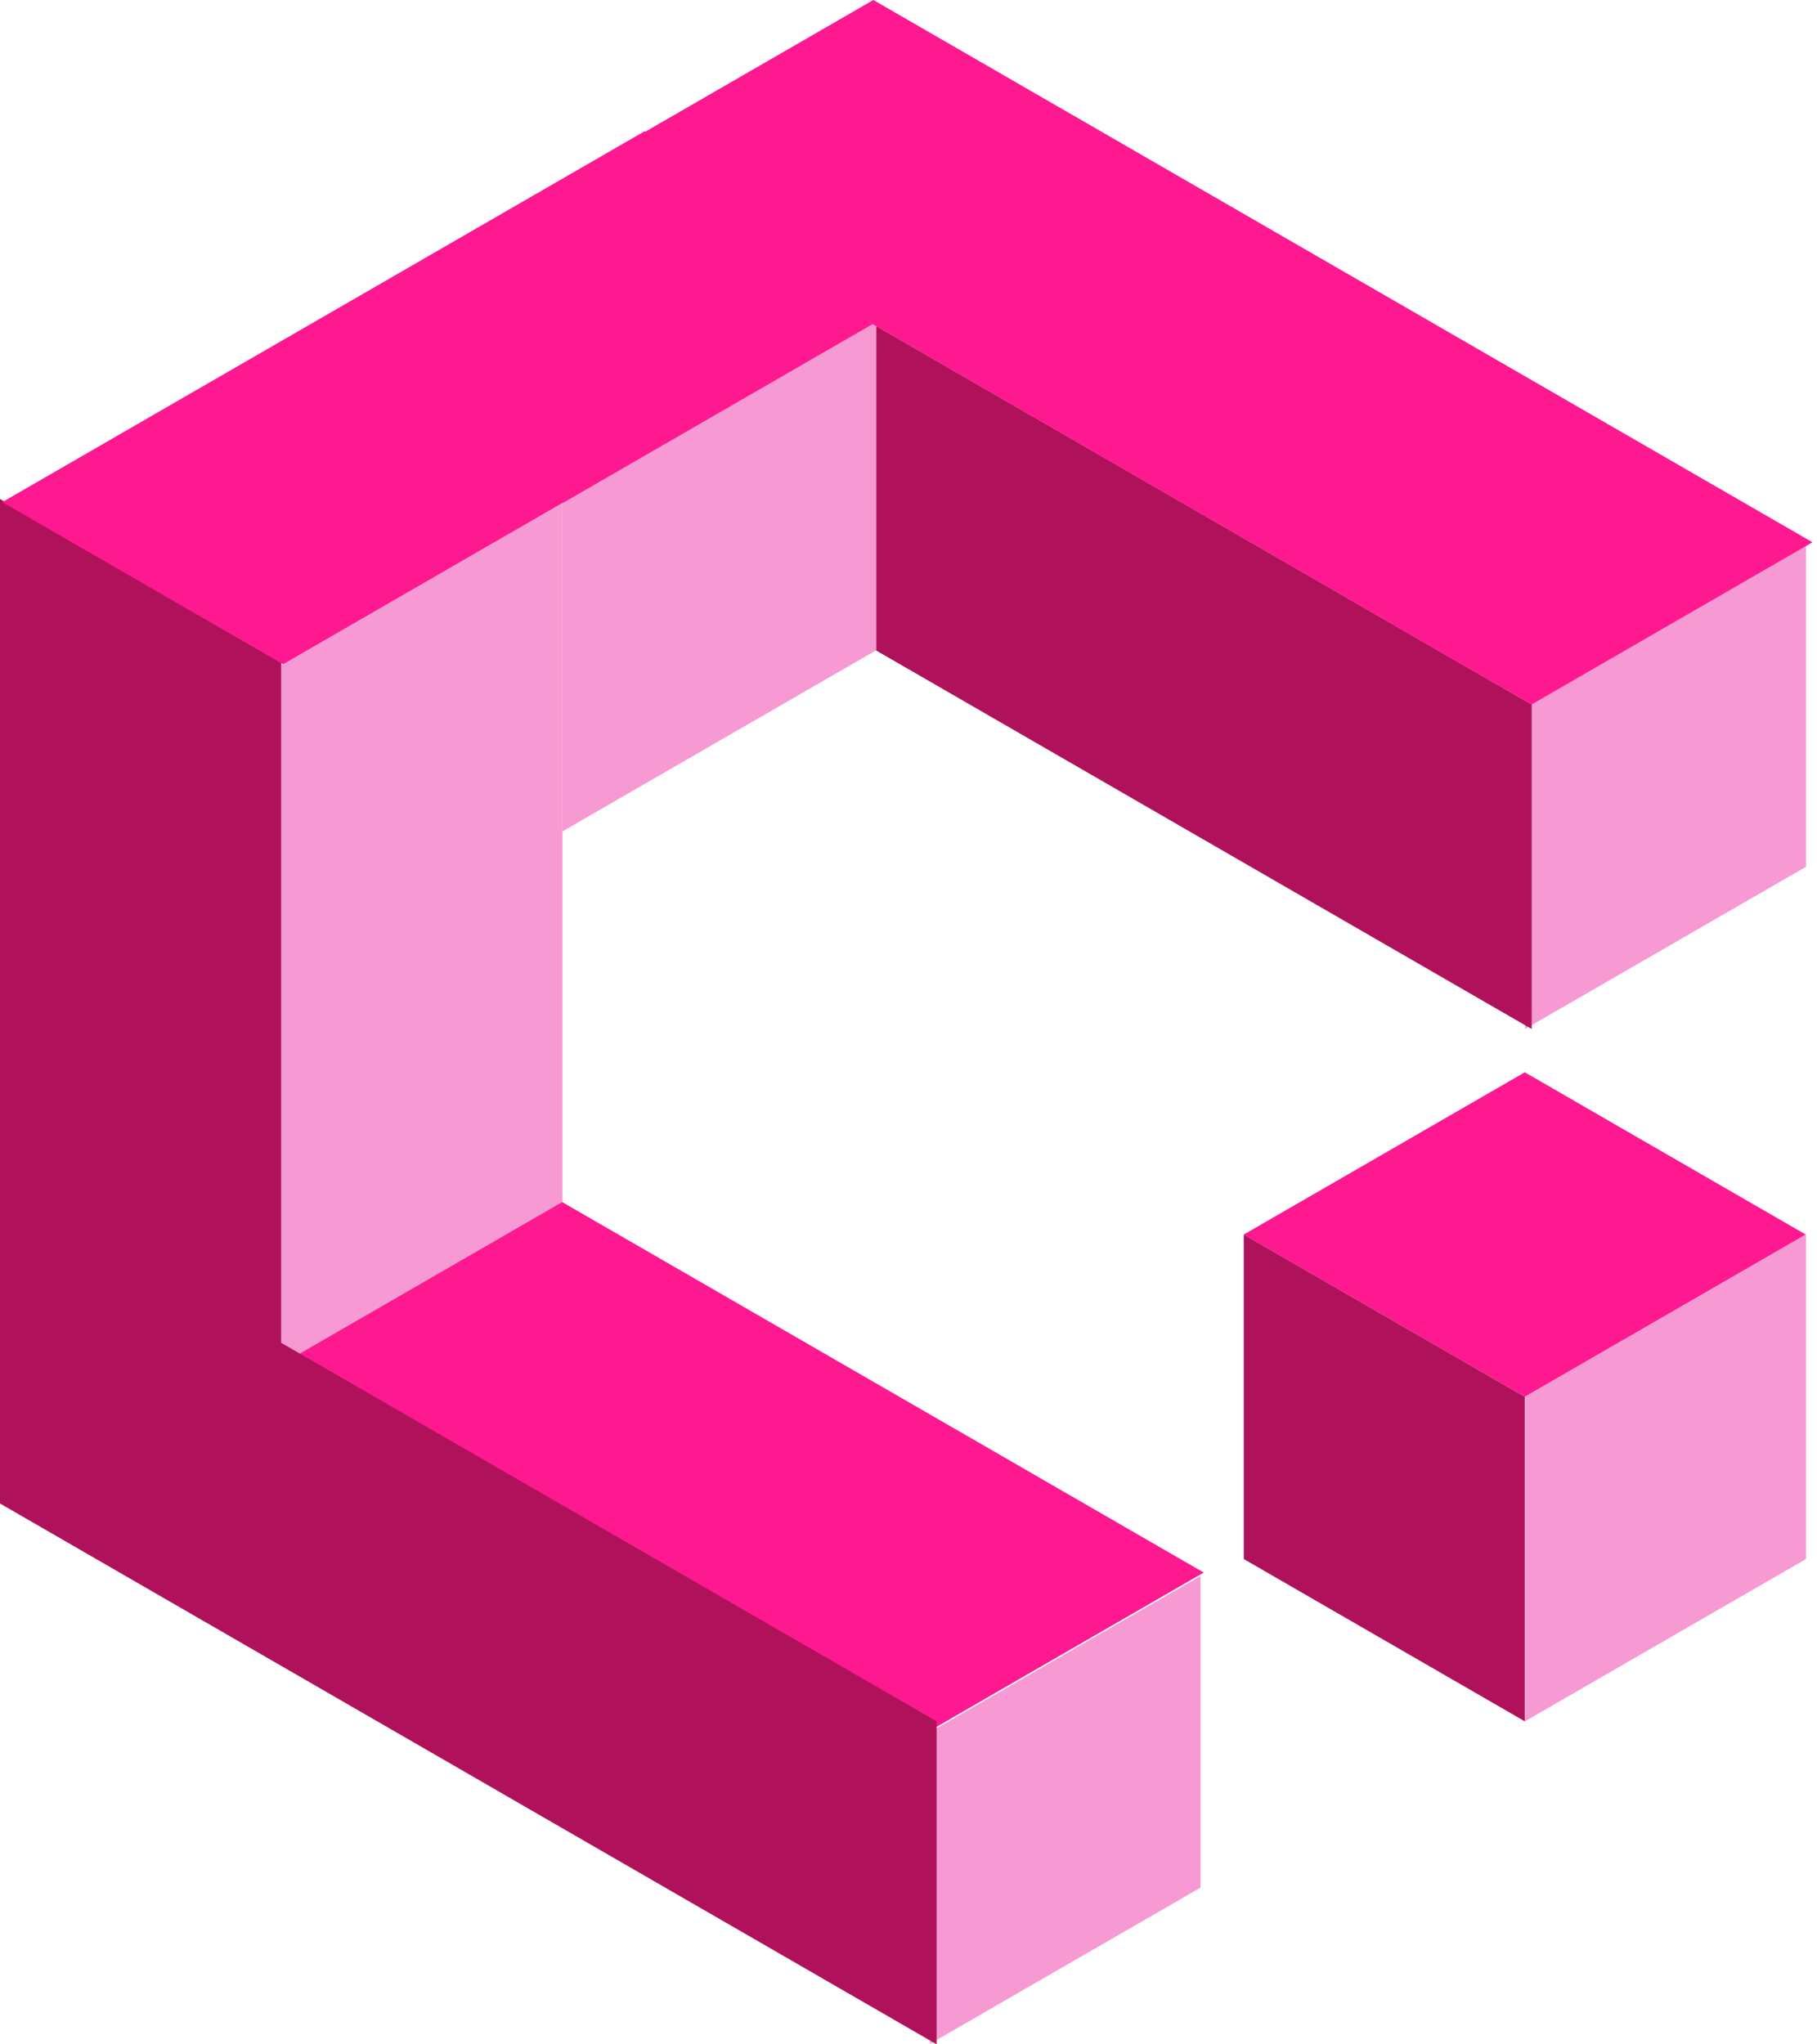
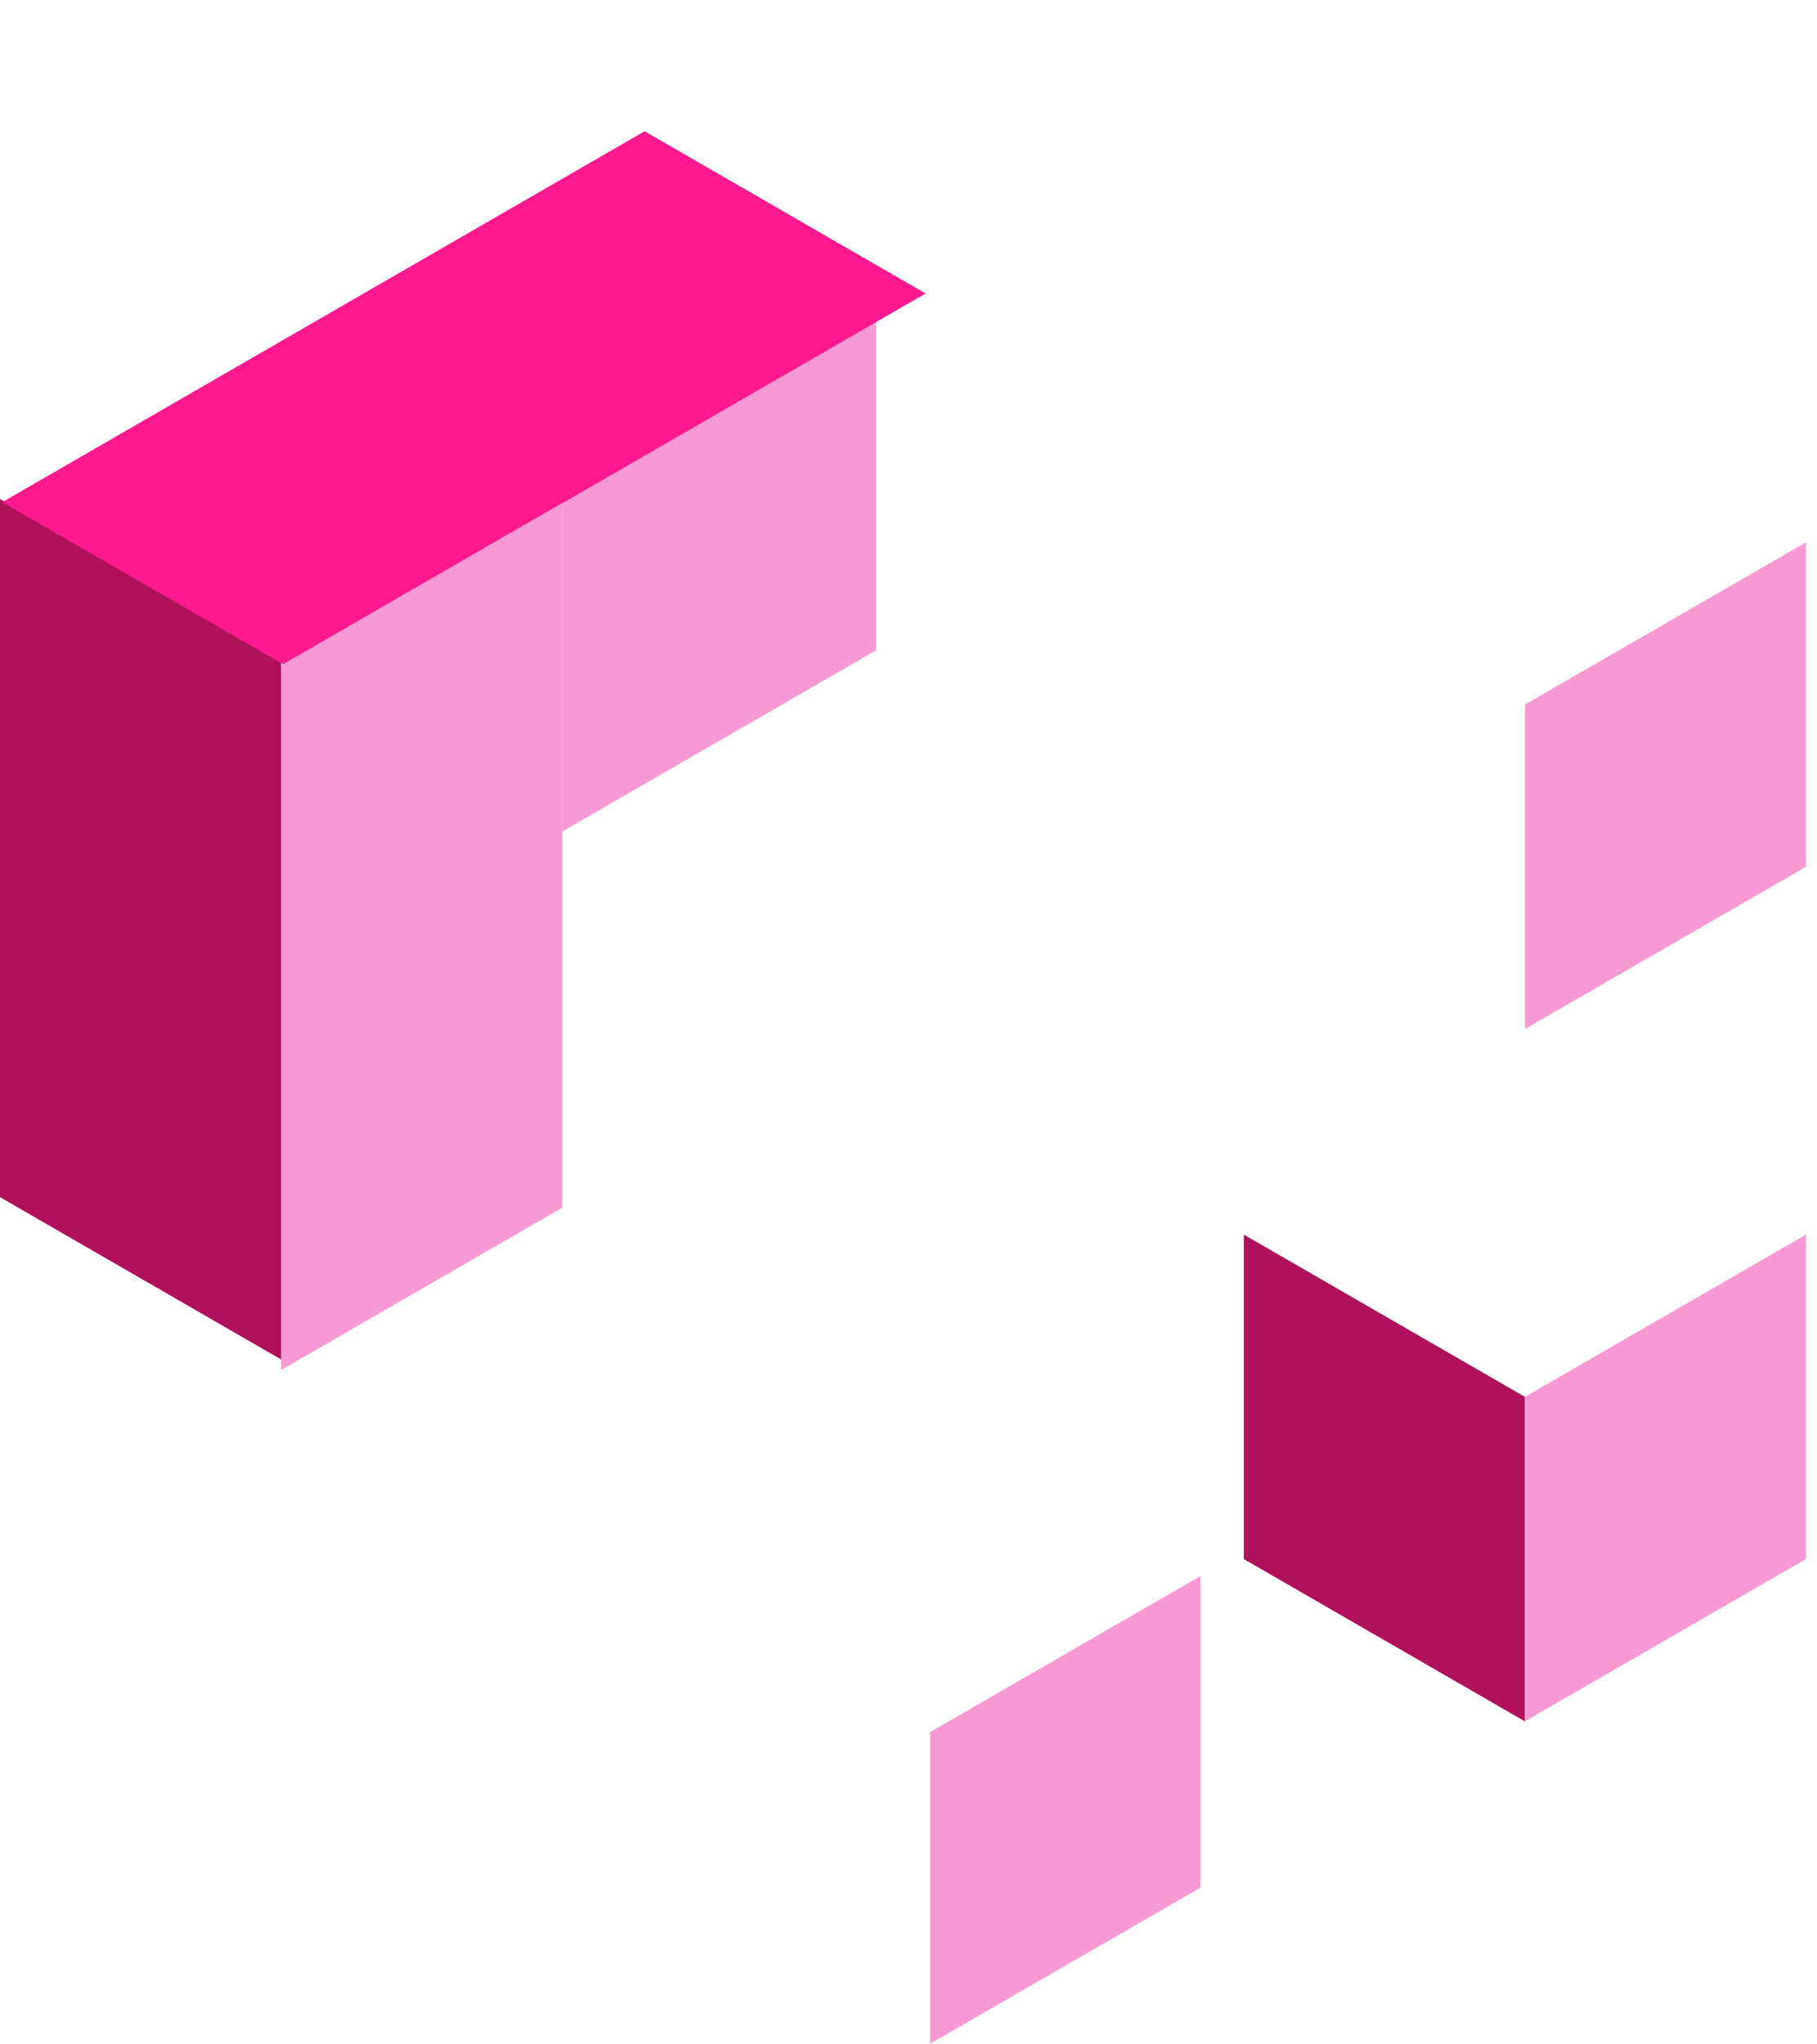
<svg xmlns="http://www.w3.org/2000/svg" width="168" height="189" viewBox="0 0 168 189" fill="none">
-   <path d="M141 65.133L166.981 50.133L166.981 80.133L141 95.133L141 65.133Z" fill="#F79AD3" />
+   <path d="M141 65.133L166.981 50.133L166.981 80.133L141 95.133L141 65.133" fill="#F79AD3" />
  <rect width="28.867" height="28.809" transform="matrix(0.866 -0.5 2.20305e-08 1 86 160.133)" fill="#F79AD3" />
  <rect width="30" height="30" transform="matrix(0.866 -0.5 2.20305e-08 1 141 129.133)" fill="#F79AD3" />
-   <rect width="30" height="30" transform="matrix(0.866 -0.5 0.866 0.5 115 114.133)" fill="#FE1990" />
  <rect width="30" height="30" transform="matrix(0.866 0.5 -2.20305e-08 1 115 114.133)" fill="#AF125A" />
-   <rect width="70" height="30" transform="matrix(0.866 0.5 -2.20305e-08 1 81 30.133)" fill="#AF125A" />
  <rect width="30.022" height="64.542" transform="matrix(0.866 0.5 -2.20305e-08 1 0 46.133)" fill="#AF125A" />
  <rect width="33.486" height="31" transform="matrix(0.866 -0.5 2.20305e-08 1 52 45.865)" fill="#F79AD3" />
  <rect width="68.577" height="30" transform="matrix(0.866 -0.5 0.866 0.5 0.213 46.421)" fill="#FE1990" />
  <rect width="30.022" height="65.142" transform="matrix(0.866 -0.5 2.20305e-08 1 26 61.511)" fill="#F79AD3" />
-   <rect width="100.265" height="30" transform="matrix(0.866 0.5 -0.866 0.5 80.751 0)" fill="#FE1990" />
-   <rect width="68.497" height="30" transform="matrix(0.866 0.5 -0.866 0.5 51.981 111.133)" fill="#FE1990" />
-   <rect width="100" height="29.864" transform="matrix(0.866 0.5 -2.20305e-08 1 0 109.133)" fill="#AF125A" />
</svg>